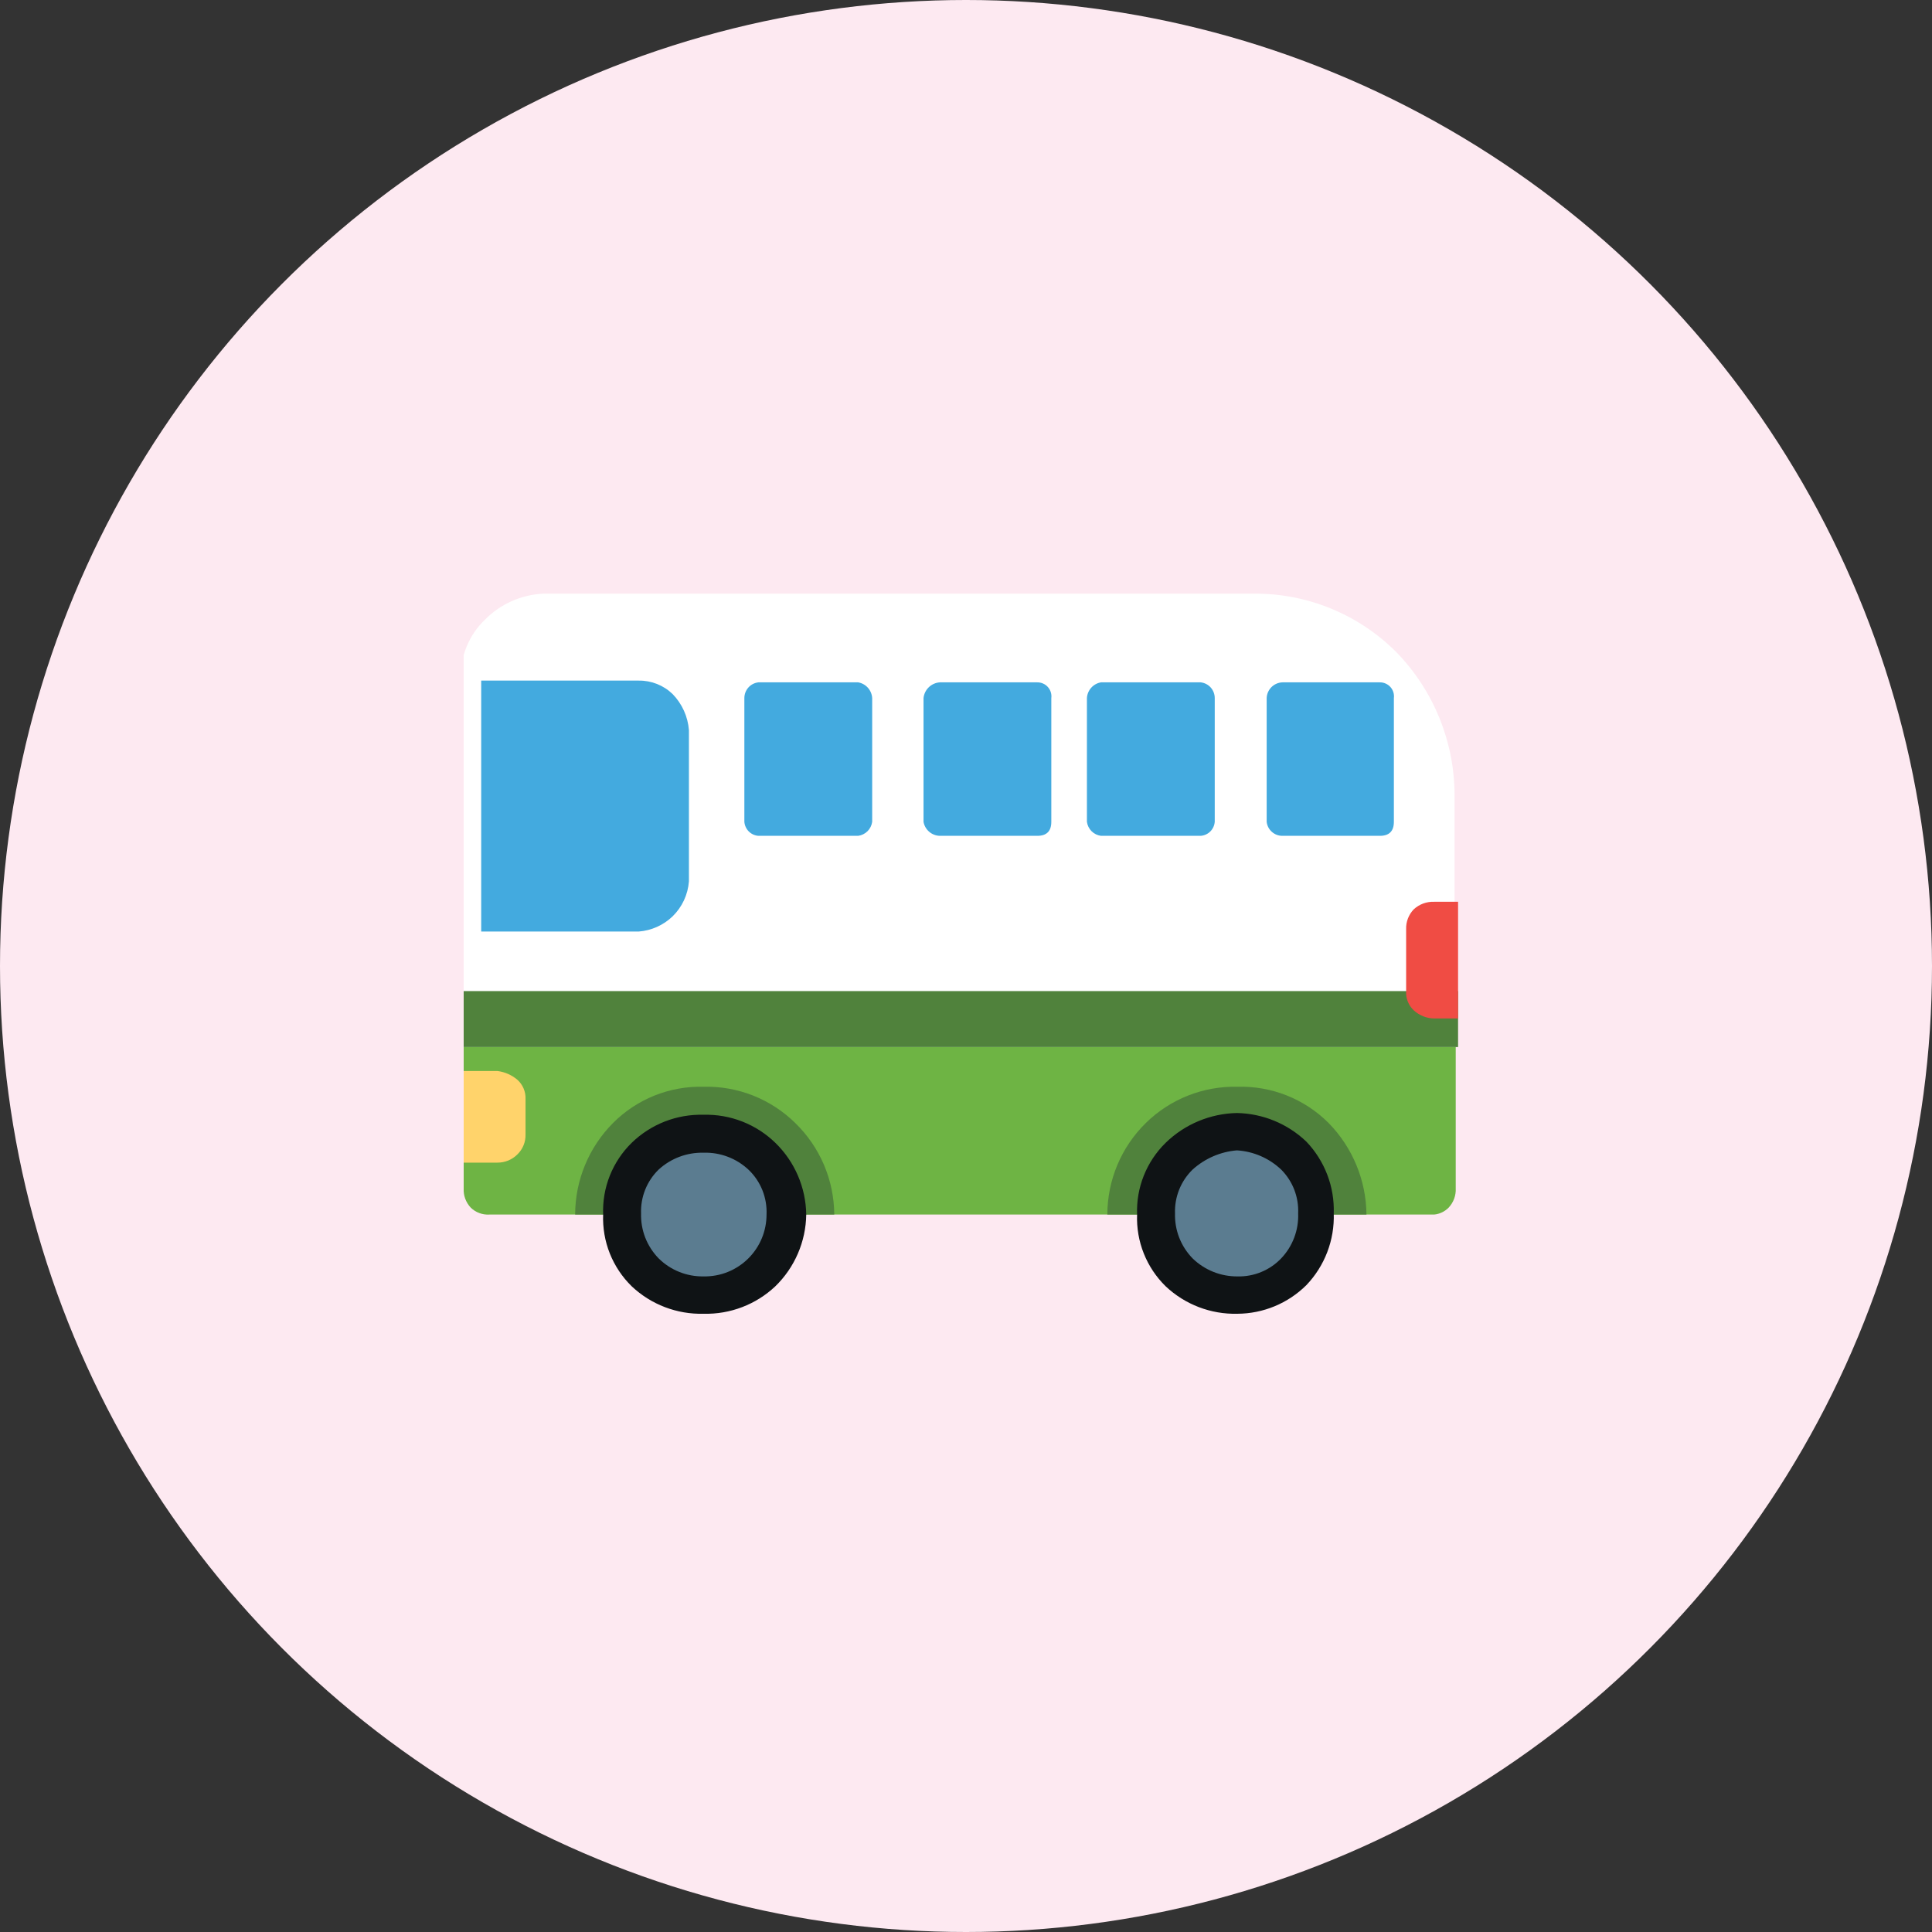
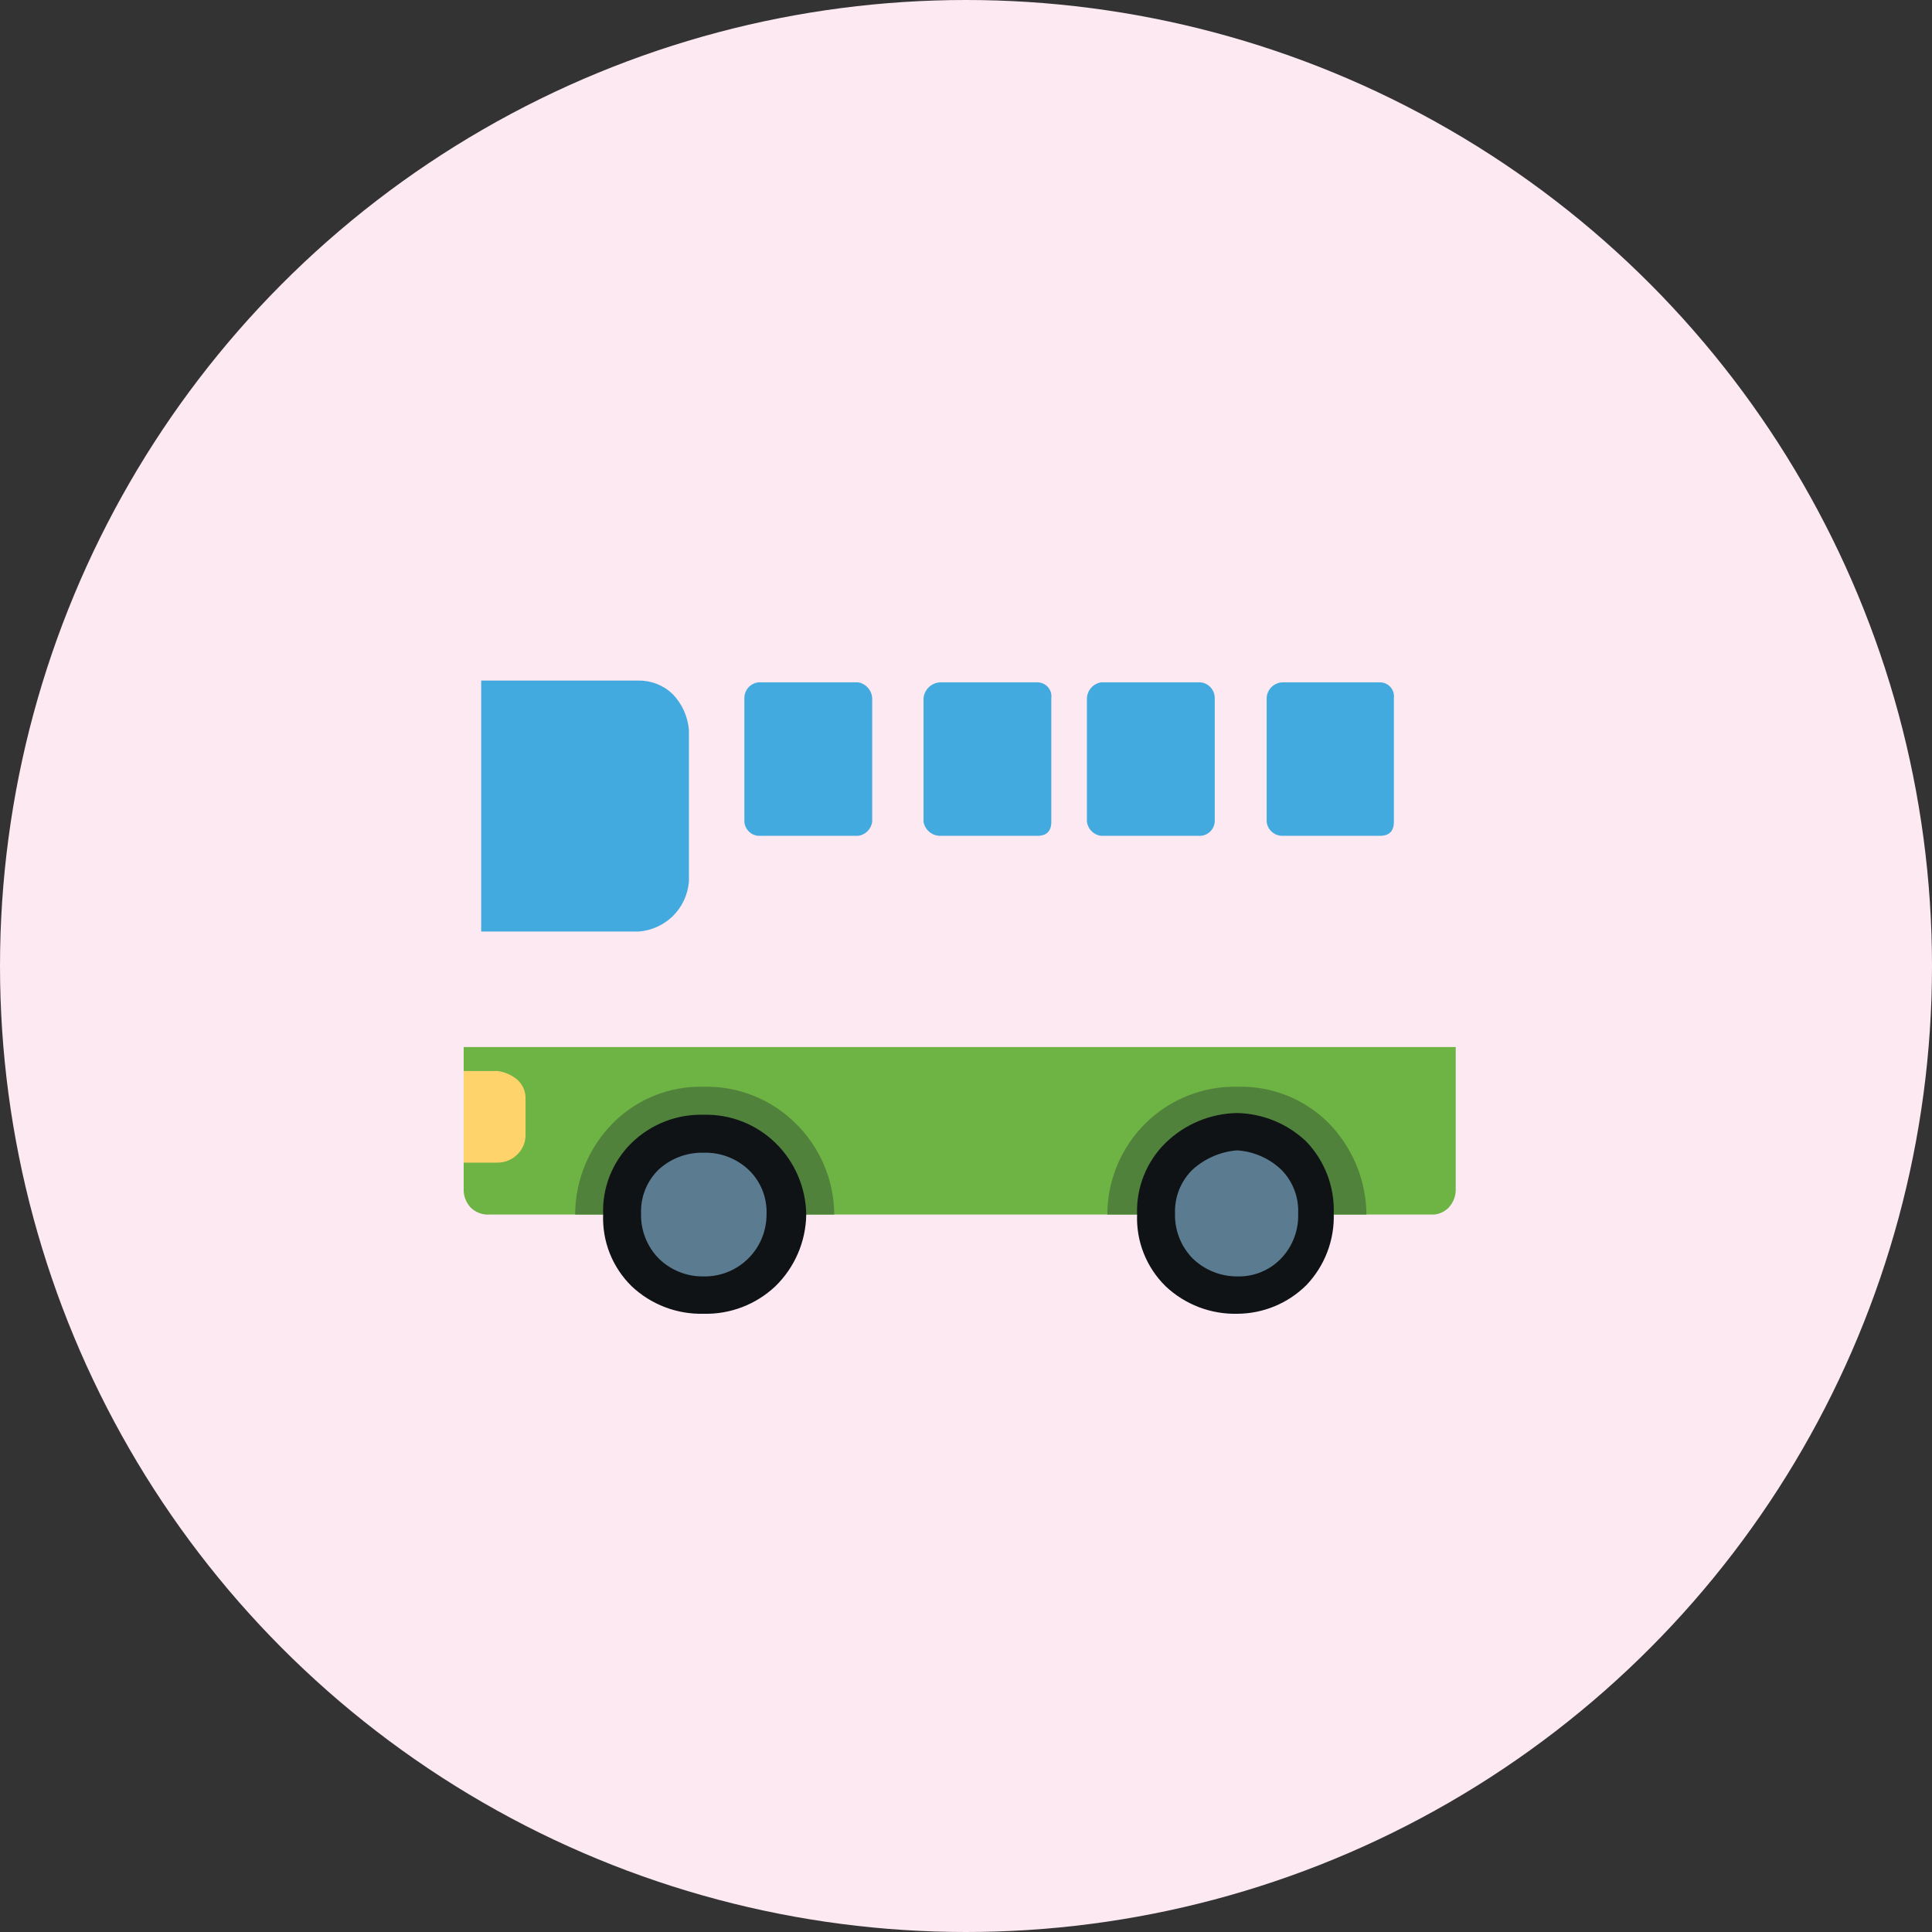
<svg xmlns="http://www.w3.org/2000/svg" width="75" height="75" viewBox="0 0 75 75" fill="none">
  <rect x="0" y="0" width="75" height="75" fill="#333333" stroke="none" />
  <circle cx="37.5" cy="37.5" r="37.5" fill="#FDE9F1" />
  <g clip-path="url(#clip0_97:5)">
-     <path d="M55.356 46.99H19.11C18.945 46.998 18.781 46.969 18.628 46.907C18.475 46.844 18.338 46.749 18.227 46.628C18.113 46.511 18.024 46.373 17.966 46.221C17.907 46.069 17.88 45.907 17.887 45.744V26.33C17.877 25.909 17.955 25.49 18.114 25.101C18.274 24.711 18.513 24.358 18.816 24.065C19.416 23.453 20.225 23.089 21.081 23.046H48.696C49.717 23.04 50.73 23.238 51.675 23.627C52.62 24.015 53.478 24.588 54.201 25.311C55.643 26.79 56.456 28.772 56.466 30.838V45.767C56.474 45.932 56.445 46.096 56.382 46.249C56.32 46.402 56.224 46.539 56.103 46.651C55.906 46.853 55.639 46.975 55.356 46.99Z" fill="white" />
    <path d="M55.672 47.149H18.996C18.863 47.157 18.73 47.137 18.605 47.09C18.48 47.043 18.366 46.971 18.271 46.877C18.178 46.777 18.106 46.659 18.059 46.531C18.012 46.403 17.992 46.266 17.999 46.13V40.647H56.511V46.13C56.518 46.266 56.498 46.403 56.451 46.531C56.404 46.659 56.332 46.777 56.239 46.877C56.088 47.032 55.888 47.129 55.672 47.149Z" fill="#6EB444" />
-     <path d="M56.602 38.473H18V40.647H56.602V38.473Z" fill="#50823C" />
+     <path d="M56.602 38.473H18V40.647V38.473Z" fill="#50823C" />
    <path d="M22.327 47.149C22.329 45.816 22.859 44.537 23.8 43.592C24.259 43.132 24.807 42.77 25.41 42.528C26.014 42.287 26.661 42.171 27.311 42.188C27.968 42.171 28.621 42.287 29.232 42.528C29.843 42.77 30.399 43.131 30.868 43.592C31.345 44.054 31.725 44.607 31.986 45.218C32.246 45.828 32.382 46.485 32.386 47.149H22.327ZM53.046 47.149C53.034 45.818 52.506 44.542 51.573 43.592C51.111 43.13 50.559 42.767 49.951 42.525C49.343 42.284 48.693 42.169 48.039 42.188C47.383 42.172 46.73 42.289 46.119 42.53C45.508 42.771 44.952 43.133 44.483 43.592C44.01 44.056 43.634 44.609 43.377 45.22C43.12 45.831 42.988 46.486 42.987 47.149H53.046Z" fill="#50823C" />
    <path d="M31.298 47.149C31.283 48.2 30.851 49.202 30.097 49.935C29.345 50.644 28.343 51.026 27.311 51C26.278 51.026 25.276 50.644 24.524 49.935C24.154 49.574 23.865 49.14 23.673 48.66C23.482 48.18 23.394 47.665 23.414 47.149C23.394 46.633 23.482 46.118 23.673 45.638C23.865 45.158 24.154 44.723 24.524 44.362C24.892 44.005 25.329 43.724 25.807 43.537C26.286 43.35 26.797 43.261 27.311 43.275C27.824 43.261 28.335 43.35 28.814 43.537C29.292 43.724 29.729 44.005 30.097 44.362C30.851 45.095 31.283 46.097 31.298 47.149ZM48.016 43.207C46.982 43.228 45.993 43.641 45.252 44.362C44.883 44.723 44.593 45.158 44.402 45.638C44.21 46.118 44.122 46.633 44.142 47.149C44.122 47.665 44.21 48.18 44.402 48.66C44.593 49.14 44.883 49.574 45.252 49.935C46.004 50.644 47.006 51.026 48.038 51C49.041 50.994 50 50.596 50.712 49.89C51.066 49.52 51.342 49.083 51.525 48.604C51.708 48.126 51.793 47.615 51.776 47.103C51.793 46.592 51.708 46.081 51.525 45.603C51.342 45.125 51.066 44.687 50.712 44.317C49.984 43.622 49.022 43.226 48.016 43.207Z" fill="#0F1315" />
    <path d="M29.757 47.149C29.757 47.464 29.695 47.777 29.575 48.068C29.454 48.36 29.277 48.625 29.054 48.848C28.826 49.076 28.553 49.256 28.254 49.377C27.954 49.498 27.633 49.556 27.31 49.55C26.987 49.555 26.667 49.496 26.367 49.375C26.067 49.255 25.795 49.075 25.566 48.848C25.342 48.617 25.166 48.344 25.049 48.045C24.932 47.745 24.877 47.425 24.886 47.104C24.875 46.789 24.93 46.475 25.047 46.182C25.164 45.89 25.341 45.625 25.566 45.405C26.041 44.968 26.666 44.733 27.31 44.748C27.956 44.728 28.582 44.964 29.054 45.405C29.29 45.628 29.474 45.9 29.595 46.2C29.716 46.501 29.771 46.825 29.757 47.149ZM48.016 44.657C47.375 44.71 46.77 44.973 46.294 45.405C46.069 45.625 45.892 45.89 45.775 46.182C45.658 46.475 45.603 46.789 45.614 47.104C45.605 47.425 45.66 47.745 45.777 48.045C45.894 48.344 46.07 48.617 46.294 48.848C46.76 49.303 47.387 49.555 48.038 49.55C48.355 49.558 48.67 49.5 48.962 49.379C49.255 49.258 49.519 49.077 49.737 48.848C49.958 48.616 50.129 48.342 50.242 48.042C50.355 47.742 50.407 47.423 50.394 47.104C50.408 46.79 50.357 46.478 50.244 46.185C50.131 45.893 49.958 45.627 49.737 45.405C49.269 44.961 48.66 44.696 48.016 44.657Z" fill="#5B7C90" />
-     <path d="M54.88 39.22C54.78 39.124 54.701 39.008 54.65 38.879C54.599 38.75 54.577 38.611 54.586 38.473V36.071C54.581 35.93 54.605 35.789 54.655 35.657C54.706 35.524 54.782 35.403 54.88 35.301C55.095 35.102 55.38 34.996 55.673 35.007H56.602V39.537H55.673C55.379 39.532 55.097 39.419 54.88 39.22Z" fill="#F04C44" />
    <path d="M20.084 41.916C20.189 42.009 20.271 42.125 20.326 42.254C20.381 42.383 20.407 42.523 20.401 42.663V44.045C20.404 44.188 20.378 44.331 20.323 44.463C20.268 44.596 20.187 44.716 20.084 44.815C19.983 44.916 19.863 44.996 19.731 45.051C19.598 45.105 19.457 45.133 19.314 45.133H18V41.576H19.314C19.598 41.613 19.865 41.731 20.084 41.916Z" fill="#FFD36B" />
    <path d="M24.796 36.162H18.68V26.421H24.796C25.286 26.415 25.758 26.602 26.11 26.942C26.479 27.322 26.704 27.818 26.744 28.346V34.214C26.705 34.729 26.48 35.212 26.11 35.573C25.754 35.916 25.289 36.124 24.796 36.162ZM33.314 32.447C33.452 32.428 33.579 32.365 33.678 32.267C33.776 32.168 33.839 32.041 33.858 31.903V27.1C33.85 26.952 33.791 26.811 33.693 26.7C33.594 26.588 33.46 26.514 33.314 26.489H29.44C29.29 26.506 29.151 26.577 29.051 26.69C28.951 26.803 28.896 26.949 28.896 27.1V31.903C28.907 32.044 28.968 32.176 29.067 32.276C29.167 32.376 29.299 32.436 29.44 32.447H33.314ZM40.269 32.447C40.631 32.447 40.812 32.265 40.812 31.903V27.1C40.822 27.023 40.815 26.945 40.792 26.871C40.769 26.797 40.731 26.729 40.679 26.671C40.628 26.613 40.565 26.567 40.494 26.536C40.423 26.504 40.346 26.488 40.269 26.489H36.486C36.324 26.499 36.172 26.566 36.056 26.678C35.94 26.79 35.867 26.94 35.851 27.1V31.903C35.877 32.053 35.955 32.189 36.071 32.289C36.187 32.388 36.333 32.444 36.486 32.447H40.269ZM46.612 32.447C46.752 32.436 46.885 32.376 46.985 32.276C47.084 32.176 47.145 32.044 47.156 31.903V27.1C47.157 26.949 47.101 26.803 47.001 26.69C46.901 26.577 46.762 26.506 46.612 26.489H42.738C42.592 26.514 42.458 26.588 42.359 26.7C42.261 26.811 42.202 26.952 42.194 27.1V31.903C42.213 32.041 42.276 32.168 42.374 32.267C42.472 32.365 42.6 32.428 42.738 32.447H46.612ZM53.566 32.447C53.929 32.447 54.11 32.265 54.11 31.903V27.1C54.12 27.023 54.113 26.945 54.09 26.871C54.067 26.797 54.029 26.729 53.977 26.671C53.926 26.613 53.862 26.567 53.792 26.536C53.721 26.504 53.644 26.488 53.566 26.489H49.783C49.623 26.494 49.471 26.561 49.357 26.674C49.244 26.788 49.177 26.94 49.172 27.1V31.903C49.188 32.053 49.26 32.192 49.373 32.292C49.486 32.393 49.632 32.448 49.783 32.447H53.566Z" fill="#43AADF" />
  </g>
  <defs>
    <clipPath id="clip0_97:5">
      <rect width="38.602" height="28" fill="white" transform="translate(18 23)" />
    </clipPath>
  </defs>
</svg>